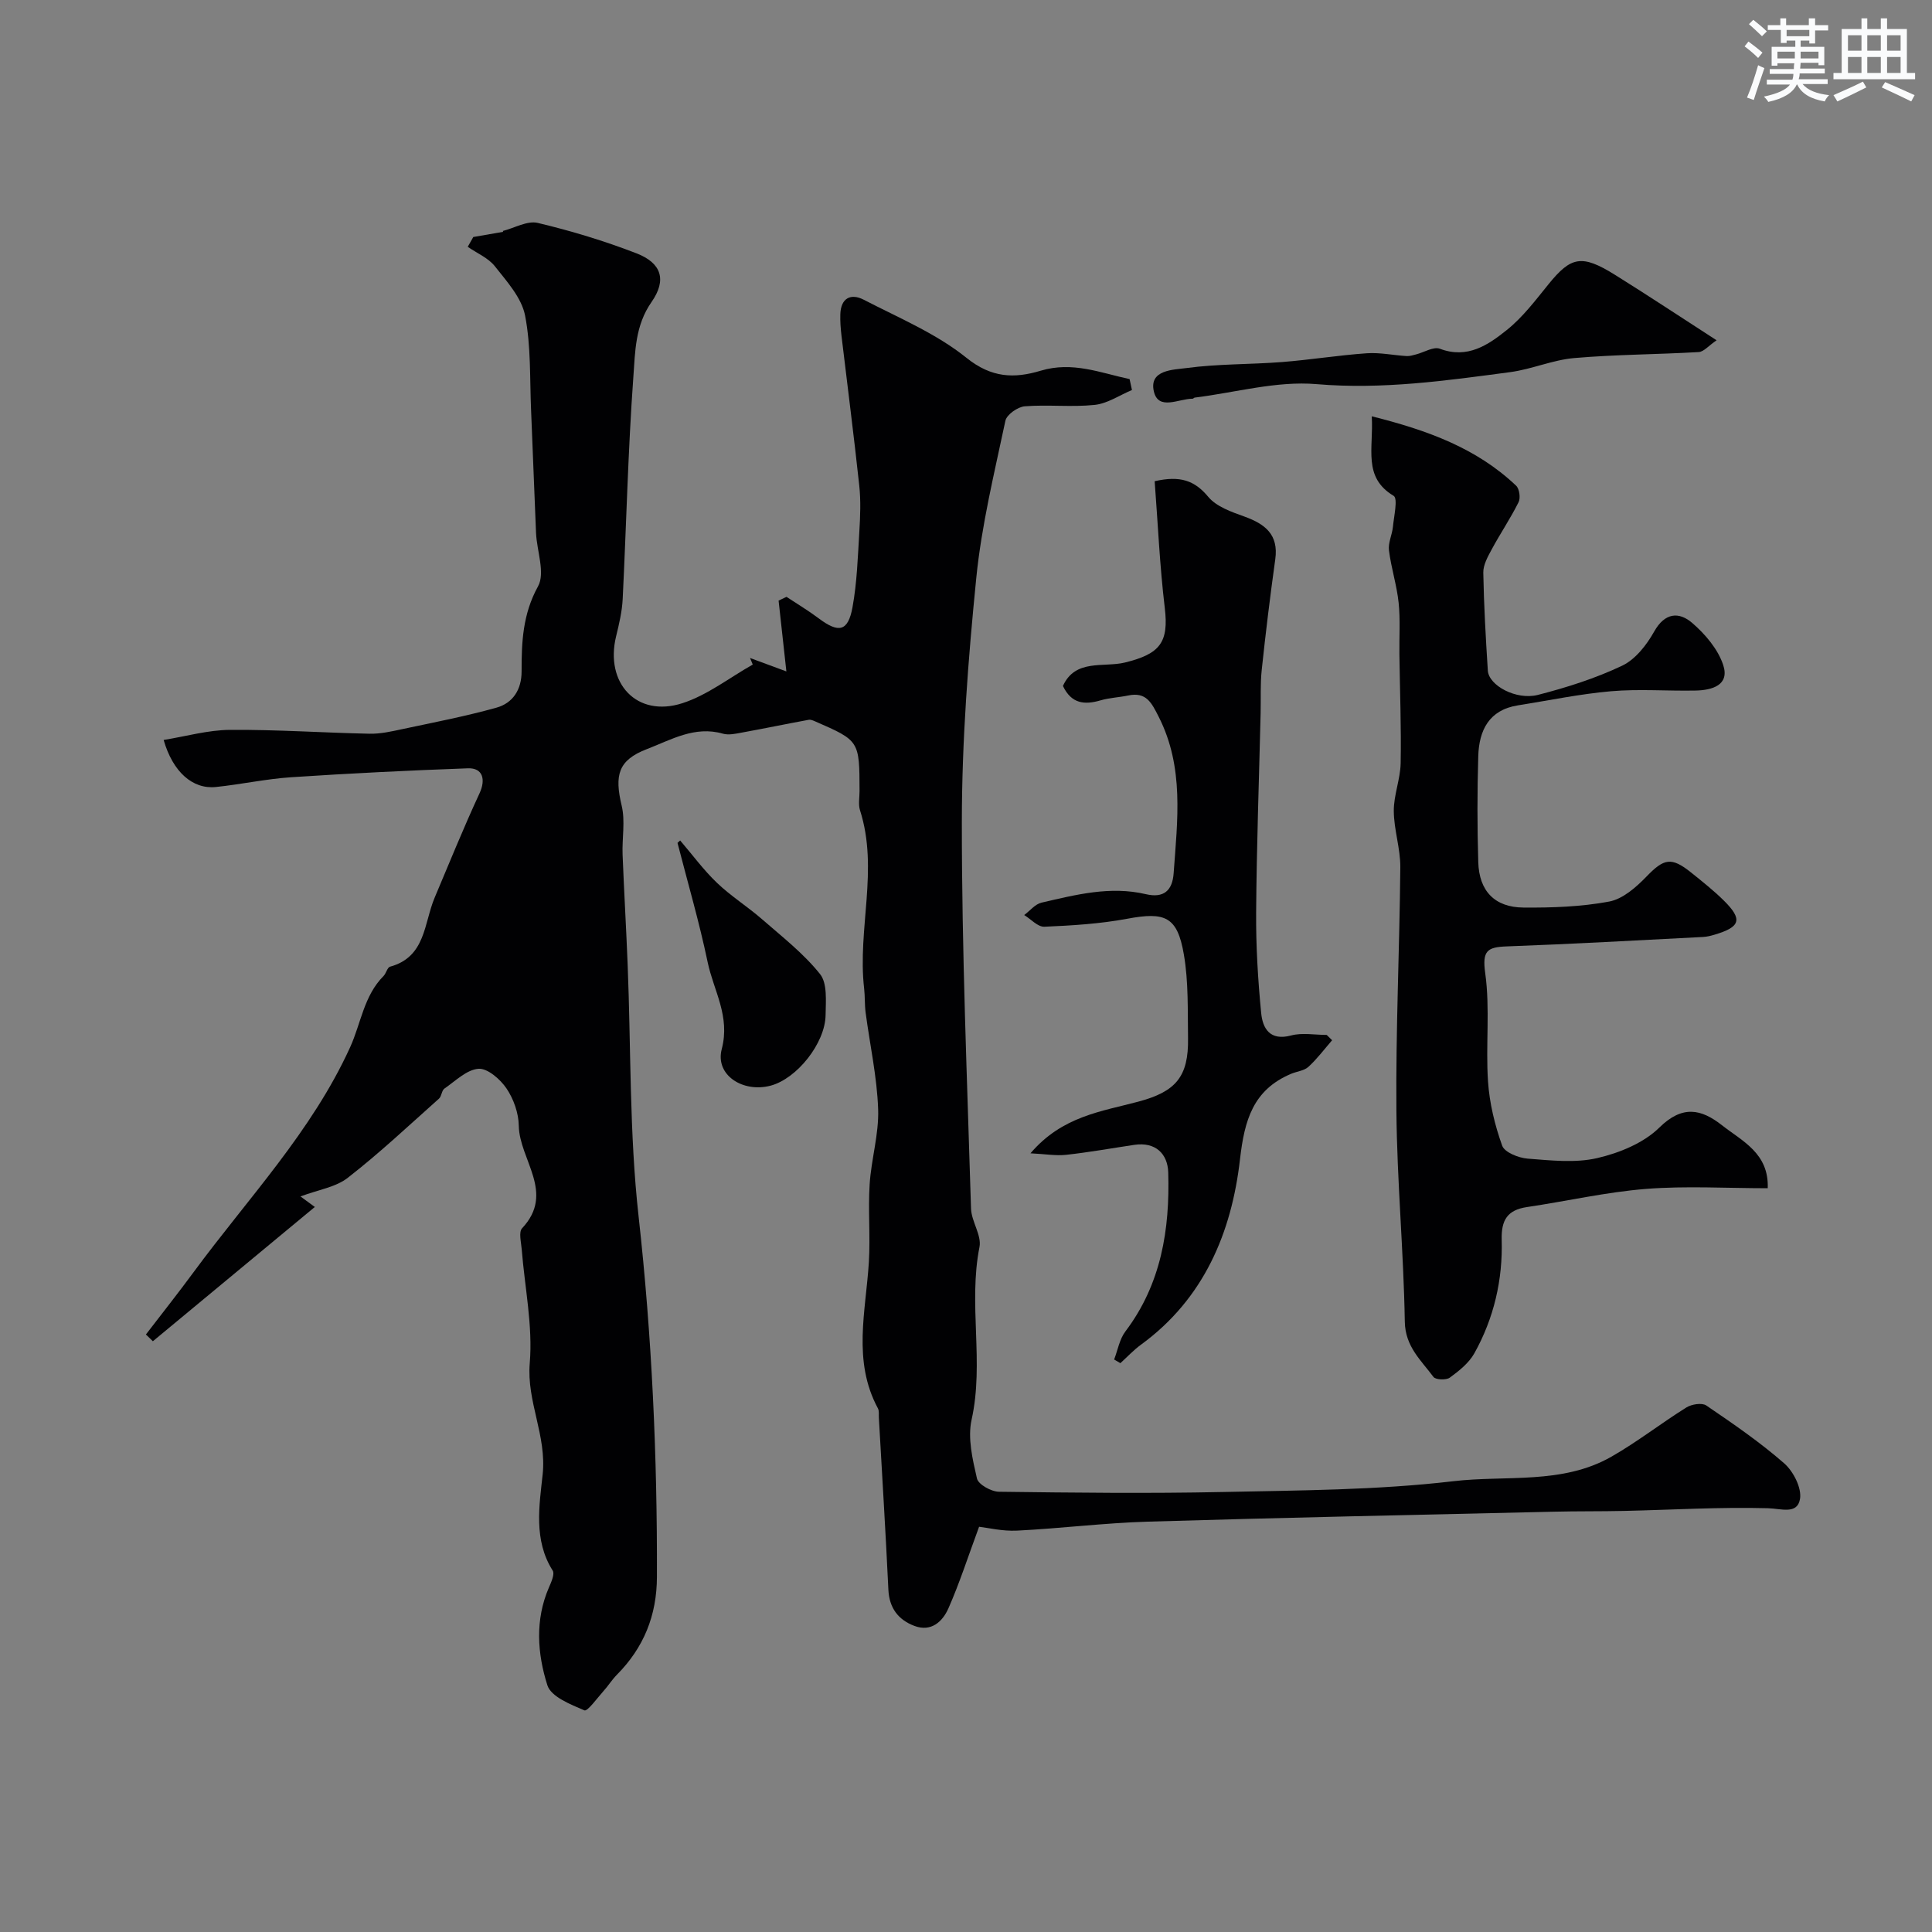
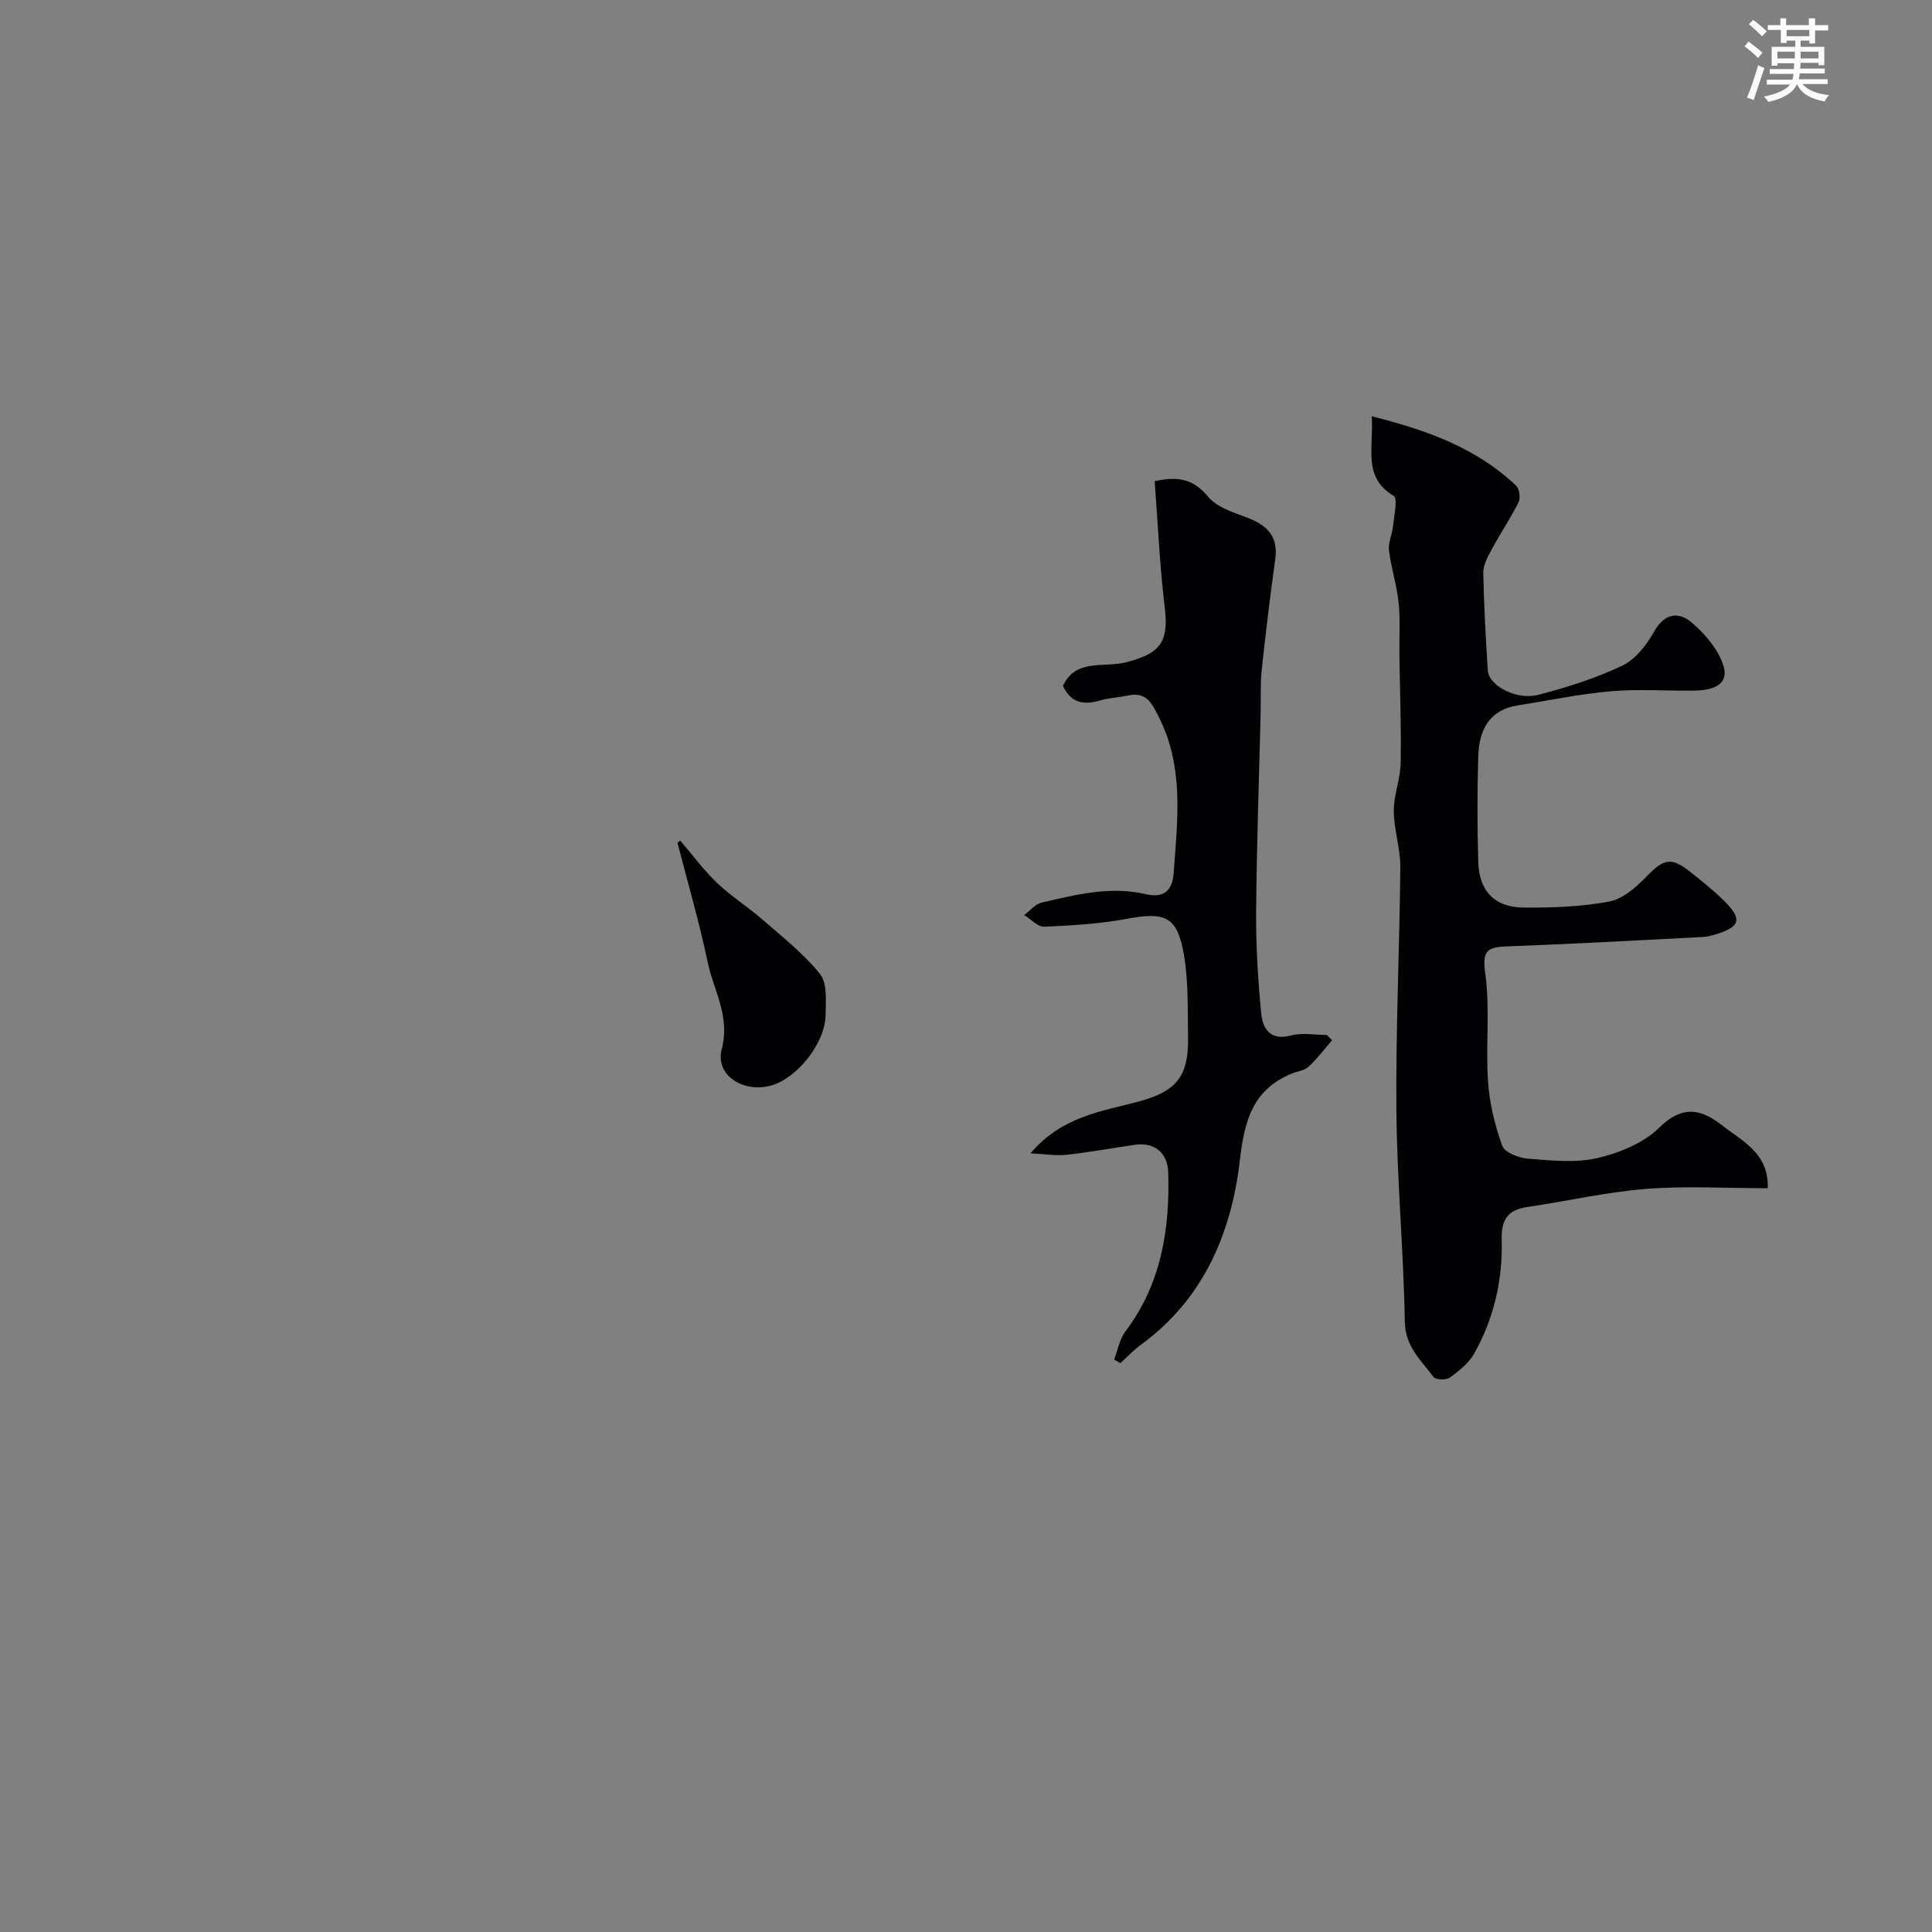
<svg xmlns="http://www.w3.org/2000/svg" enable-background="new 0 0 400 400" viewBox="0 0 400 400">
  <rect x="0" y="0" width="400" height="400" fill="#808080" stroke="none" />
  <g fill="#010103">
-     <path d="m62.21 247.71c.9.66 1.65 1.21 2.97 2.18-11.23 9.31-22.38 18.56-33.53 27.8-.48-.47-.96-.93-1.44-1.4 3.3-4.3 6.66-8.54 9.87-12.9 11.22-15.24 24.46-29.11 32.41-46.57 2.25-4.94 2.83-10.64 6.92-14.75.55-.56.77-1.77 1.35-1.93 7.4-2.02 6.99-8.99 9.23-14.29 3.05-7.22 5.99-14.49 9.29-21.6 1.32-2.85.7-5.29-2.4-5.18-12.21.44-24.42 1.04-36.61 1.85-5.21.35-10.37 1.48-15.57 2.02-4.82.5-8.92-3.12-10.82-9.74 4.64-.75 9.19-2.06 13.76-2.09 9.62-.07 19.24.6 28.86.8 2.26.05 4.55-.47 6.78-.95 6.52-1.39 13.08-2.65 19.49-4.44 3.43-.95 5.23-3.76 5.22-7.53-.01-6.06.23-11.85 3.4-17.59 1.53-2.76-.24-7.31-.41-11.05-.37-8.43-.65-16.87-1.02-25.3-.29-6.6 0-13.32-1.25-19.73-.72-3.68-3.77-7.05-6.25-10.19-1.37-1.74-3.72-2.71-5.62-4.03.38-.68.77-1.35 1.15-2.03 2.06-.36 4.12-.71 6.18-1.07-.02-.06-.05-.12-.07-.18 2.42-.61 5.07-2.18 7.23-1.67 6.93 1.65 13.81 3.73 20.45 6.3 5.14 1.99 6.34 5.47 3.1 10.1-3.4 4.87-3.37 10.29-3.75 15.48-1.11 15.3-1.45 30.66-2.21 45.99-.13 2.59-.74 5.17-1.36 7.71-2.37 9.74 4.3 16.9 13.72 13.86 5.18-1.67 9.73-5.27 14.57-8-.19-.45-.37-.91-.56-1.36 2.38.88 4.76 1.76 7.52 2.78-.56-5.1-1.08-9.88-1.61-14.66.55-.26 1.1-.52 1.64-.78 2.22 1.47 4.51 2.84 6.63 4.43 4.17 3.14 6.11 2.77 7.03-2.27.94-5.15 1.1-10.46 1.42-15.71.19-3.15.32-6.36-.02-9.49-1.11-10.35-2.45-20.68-3.68-31.02-.17-1.47-.29-2.97-.24-4.45.11-3.36 2.17-4.39 4.86-3 7.24 3.75 14.99 6.98 21.25 12.02 5.21 4.19 9.91 4.31 15.38 2.67 6.58-1.98 12.38.45 18.4 1.74.16.75.33 1.51.49 2.26-2.57 1.07-5.07 2.8-7.72 3.08-4.78.5-9.67-.09-14.47.29-1.45.11-3.74 1.72-4.01 2.98-2.29 10.83-4.95 21.67-6.04 32.64-1.67 16.73-2.97 33.58-2.98 50.38-.02 26.7 1.1 53.4 1.9 80.09.08 2.69 2.23 5.54 1.75 7.98-2.35 11.85 1 23.87-1.63 35.74-.85 3.82.2 8.21 1.11 12.18.29 1.24 2.96 2.72 4.55 2.74 15.49.2 31 .38 46.49.05 15.87-.34 31.84-.38 47.57-2.23 10.92-1.28 22.57.73 32.73-5.07 5.37-3.06 10.28-6.92 15.54-10.2 1.08-.68 3.22-1.02 4.12-.41 5.54 3.77 11.1 7.58 16.13 11.98 1.9 1.66 3.66 5.12 3.27 7.38-.56 3.26-3.84 1.99-6.66 1.91-9.92-.27-19.87.34-29.8.56-4.83.11-9.66.04-14.48.16-28.02.65-56.05 1.22-84.07 2.06-9.05.27-18.06 1.41-27.11 1.86-3.01.15-6.06-.6-7.84-.8-2.27 6.13-4.03 11.63-6.35 16.89-1.21 2.74-3.57 4.96-7.06 3.63-3.32-1.26-5.19-3.69-5.37-7.49-.56-11.86-1.3-23.72-1.97-35.58-.04-.66.09-1.43-.2-1.97-5.3-9.83-2.49-20.11-1.87-30.3.32-5.34-.18-10.73.16-16.07.33-5.21 1.94-10.41 1.76-15.56-.23-6.69-1.71-13.33-2.59-19.99-.22-1.65-.12-3.35-.31-5.01-1.42-12.26 3.06-24.66-.85-36.88-.39-1.21-.1-2.65-.1-3.98-.02-10.43-.02-10.43-9.13-14.41-.44-.19-.98-.44-1.41-.35-4.61.85-9.2 1.8-13.81 2.64-1.29.24-2.74.57-3.94.23-5.83-1.68-10.75 1.28-15.73 3.19-5.97 2.29-6.74 5.39-5.23 11.71.77 3.21.06 6.75.19 10.13.3 7.6.75 15.2 1.05 22.8.7 17.37.34 34.85 2.26 52.07 2.77 24.86 3.88 49.7 3.8 74.67-.02 8-2.73 14.66-8.3 20.28-1.03 1.04-1.81 2.32-2.8 3.41-1.29 1.44-3.28 4.22-3.92 3.95-2.86-1.22-6.9-2.81-7.66-5.19-2.08-6.54-2.59-13.52.31-20.23.48-1.11 1.25-2.79.79-3.52-4.01-6.3-2.76-13.53-2.08-19.89.86-8.11-3.34-15.06-2.67-23.05.65-7.75-1.04-15.68-1.66-23.54-.12-1.49-.67-3.61.08-4.4 6.91-7.36-.57-14.17-.69-21.21-.04-2.62-1.07-5.55-2.54-7.72-1.29-1.91-3.93-4.22-5.81-4.08-2.44.18-4.77 2.53-7.05 4.1-.57.4-.57 1.58-1.12 2.08-6.2 5.52-12.27 11.24-18.81 16.33-2.49 2-6.15 2.52-9.87 3.92z" />
+     <path d="m62.21 247.71z" />
    <path d="m284.01 86.19c11.57 2.9 21.7 6.59 29.89 14.37.68.65.94 2.55.5 3.42-1.67 3.35-3.78 6.47-5.56 9.77-.81 1.5-1.77 3.21-1.74 4.81.12 6.77.51 13.53.94 20.29.2 3.06 5.87 6.17 10.37 5.02 5.96-1.53 11.91-3.42 17.45-6.05 2.73-1.3 5.06-4.28 6.61-7.05 2.22-3.96 5.15-4.16 7.89-1.79 2.69 2.32 5.33 5.42 6.41 8.7 1.38 4.17-2.3 5.22-5.69 5.29-5.83.12-11.7-.36-17.49.14-6.48.56-12.9 1.91-19.34 2.93-5.98.95-8.02 5.17-8.19 10.48-.22 7.33-.22 14.67 0 21.99.18 5.97 3.4 9.34 9.35 9.39 5.92.05 11.95-.16 17.74-1.24 2.81-.52 5.57-2.94 7.7-5.14 3.65-3.78 5.16-4.19 9.33-.83 2.3 1.85 4.64 3.7 6.74 5.78 3.92 3.89 3.44 5.45-1.95 7.05-.77.23-1.58.43-2.38.47-13.53.69-27.06 1.46-40.6 1.95-4.08.15-5.14.88-4.49 5.55 1.03 7.35.07 14.96.58 22.42.3 4.5 1.41 9.05 2.93 13.29.49 1.38 3.38 2.53 5.25 2.68 4.8.37 9.85.95 14.43-.11s9.6-3.11 12.86-6.32c4.76-4.69 8.66-3.86 12.95-.49 4.2 3.3 9.76 5.79 9.49 13.05-8.59 0-16.94-.51-25.2.14-8.26.66-16.42 2.54-24.65 3.76-4.06.6-5.34 2.71-5.23 6.76.24 8.29-1.61 16.26-5.67 23.53-1.13 2.01-3.16 3.63-5.08 5.03-.74.54-2.93.45-3.38-.15-2.56-3.46-5.84-6.26-5.93-11.44-.24-14.53-1.61-29.05-1.74-43.58-.15-16.84.66-33.68.81-50.52.03-3.87-1.33-7.75-1.35-11.64-.02-3.29 1.36-6.59 1.42-9.89.14-7.51-.16-15.03-.26-22.54-.05-3.56.21-7.16-.16-10.69-.38-3.64-1.55-7.2-2-10.83-.2-1.57.66-3.24.82-4.88.21-2.2 1.06-5.86.15-6.41-6.44-3.87-4.13-9.74-4.53-16.47z" />
    <path d="m275.8 215.37c-1.62 1.86-3.11 3.87-4.92 5.52-.89.81-2.4.93-3.59 1.44-7.86 3.32-9.64 9.6-10.56 17.68-1.74 15.19-7.48 28.89-20.5 38.39-1.54 1.12-2.85 2.54-4.27 3.83-.43-.25-.86-.51-1.29-.76.75-1.95 1.11-4.2 2.33-5.81 7.42-9.81 9.22-21.13 8.87-32.92-.11-3.83-2.61-6.37-7.03-5.71-4.69.7-9.36 1.54-14.07 2.06-2.14.24-4.36-.16-7.42-.31 6.57-7.71 14.74-8.66 22.34-10.7 7.7-2.06 10.41-5.1 10.28-13.14-.09-5.78.11-11.65-.86-17.3-1.35-7.9-3.89-8.89-11.74-7.42-5.62 1.05-11.41 1.4-17.14 1.65-1.36.06-2.79-1.57-4.18-2.42 1.19-.88 2.26-2.26 3.58-2.57 7.1-1.63 14.22-3.49 21.61-1.75 3.68.86 5.49-.72 5.75-4.33.78-10.95 2.22-21.91-3.08-32.37-1.48-2.91-2.56-5.22-6.31-4.44-1.9.4-3.89.47-5.74 1.01-3.31.97-6.04.72-7.79-2.98 2.56-5.67 8.44-3.78 12.83-4.85 7.27-1.78 9.12-4.16 8.25-11.35-1.04-8.68-1.42-17.45-2.09-26.19 5.32-1.21 8.29-.14 11.11 3.25 1.69 2.03 4.79 3.1 7.45 4.06 4.29 1.55 7.13 3.71 6.41 8.86-1.06 7.6-1.99 15.23-2.8 22.86-.32 2.97-.16 5.98-.23 8.97-.33 13.77-.83 27.53-.93 41.3-.05 6.93.37 13.89 1.04 20.79.31 3.2 1.8 5.84 6.21 4.66 2.3-.61 4.9-.11 7.36-.11.37.38.75.74 1.12 1.1z" />
-     <path d="m355.4 70.45c-1.67 1.14-2.65 2.38-3.7 2.44-8.58.5-17.19.5-25.75 1.24-4.47.38-8.78 2.31-13.25 2.91-13.3 1.77-26.51 3.65-40.14 2.49-8.27-.7-16.8 1.75-25.21 2.79-.15.02-.29.23-.43.23-2.85-.02-7.1 2.55-8.03-1.53-1.03-4.49 4.1-4.46 6.77-4.82 6.52-.88 13.17-.73 19.74-1.24 5.87-.46 11.7-1.41 17.57-1.82 2.72-.19 5.49.41 8.24.58.65.04 1.32-.17 1.96-.34 1.66-.42 3.62-1.67 4.93-1.18 5.71 2.16 9.99-.77 13.86-3.87 3.3-2.64 5.95-6.16 8.64-9.48 4.66-5.75 6.88-6.23 13.73-1.97 6.9 4.3 13.68 8.8 21.07 13.57z" />
    <path d="m140.82 174.01c2.53 2.95 4.85 6.13 7.65 8.8 2.88 2.75 6.32 4.9 9.33 7.53 4.15 3.62 8.58 7.07 11.98 11.33 1.54 1.92 1.19 5.6 1.15 8.48-.08 5.86-5.96 13.18-11.37 14.62-5.72 1.52-11.55-2.16-10.13-7.57 1.79-6.85-1.68-12.08-2.91-17.96-1.74-8.32-4.13-16.49-6.25-24.73.19-.18.37-.34.55-.5z" />
  </g>
  <path d="m361.2 9.6.8-1c.9.7 1.9 1.4 2.9 2.3l-.9 1.1c-1-1-2-1.8-2.8-2.4zm.5 10.6c.9-2.1 1.6-4.3 2.3-6.7.4.2.8.4 1.3.6-.7 2.1-1.5 4.3-2.2 6.6zm.4-15.2.9-.9c1 .8 2 1.6 2.8 2.4l-1 1c-.9-.9-1.8-1.7-2.7-2.5zm12.5-1.2h1.2v1.4h2.7v1.1h-2.7v2.7h-1.2v-.6h-1.8v1.3h4.9v3.8h-1.2v-.5h-3.7c0 .4-.1.9-.1 1.2h5.1v1h-5.2c0 .5-.1.9-.2 1.2h6v1h-5.2c1.1 1.3 2.9 2 5.5 2.3-.4.4-.7.8-.9 1.3-2.9-.5-4.8-1.6-5.7-3.5h-.1c-.8 1.7-2.7 2.9-5.9 3.6-.2-.4-.6-.8-.9-1.1 2.8-.6 4.6-1.4 5.4-2.5h-4.8v-1h5.3c.1-.3.2-.7.2-1.2h-4.9v-1h5c0-.4 0-.8.1-1.2h-3.5v.5h-1.2v-3.9h4.9v-1.3h-1.8v.5h-1.2v-2.7h-2.7v-1h2.6v-1.4h1.2v1.4h4.7v-1.4zm-6.6 8.3h3.6c0-.4 0-.9 0-1.4h-3.6zm1.9-4.6h4.7v-1.3h-4.7zm6.6 3.2h-3.7v1.4h3.7z" fill="#fafbfc" />
-   <path d="m385.3 3.8h1.3v2.2h2.8v-2.2h1.3v2.2h4.1v9.1h1.7v1.3h-16.9v-1.3h1.7v-9.1h4.1v-2.2zm.4 13.1.7 1.2c-1.8.9-3.8 1.9-6 2.9-.2-.4-.5-.8-.8-1.3 2.3-1 4.3-1.9 6.1-2.8zm-3.1-6.4h2.8v-3.2h-2.8zm0 4.6h2.8v-3.3h-2.8zm4-4.6h2.8v-3.2h-2.8zm0 4.6h2.8v-3.3h-2.8zm3.7 1.9c2.1.9 4.1 1.8 6.1 2.7l-.7 1.3c-2.2-1.1-4.2-2-6.1-2.9zm3.2-9.7h-2.8v3.2h2.8zm-2.8 7.8h2.8v-3.3h-2.8z" fill="#fafbfc" />
</svg>